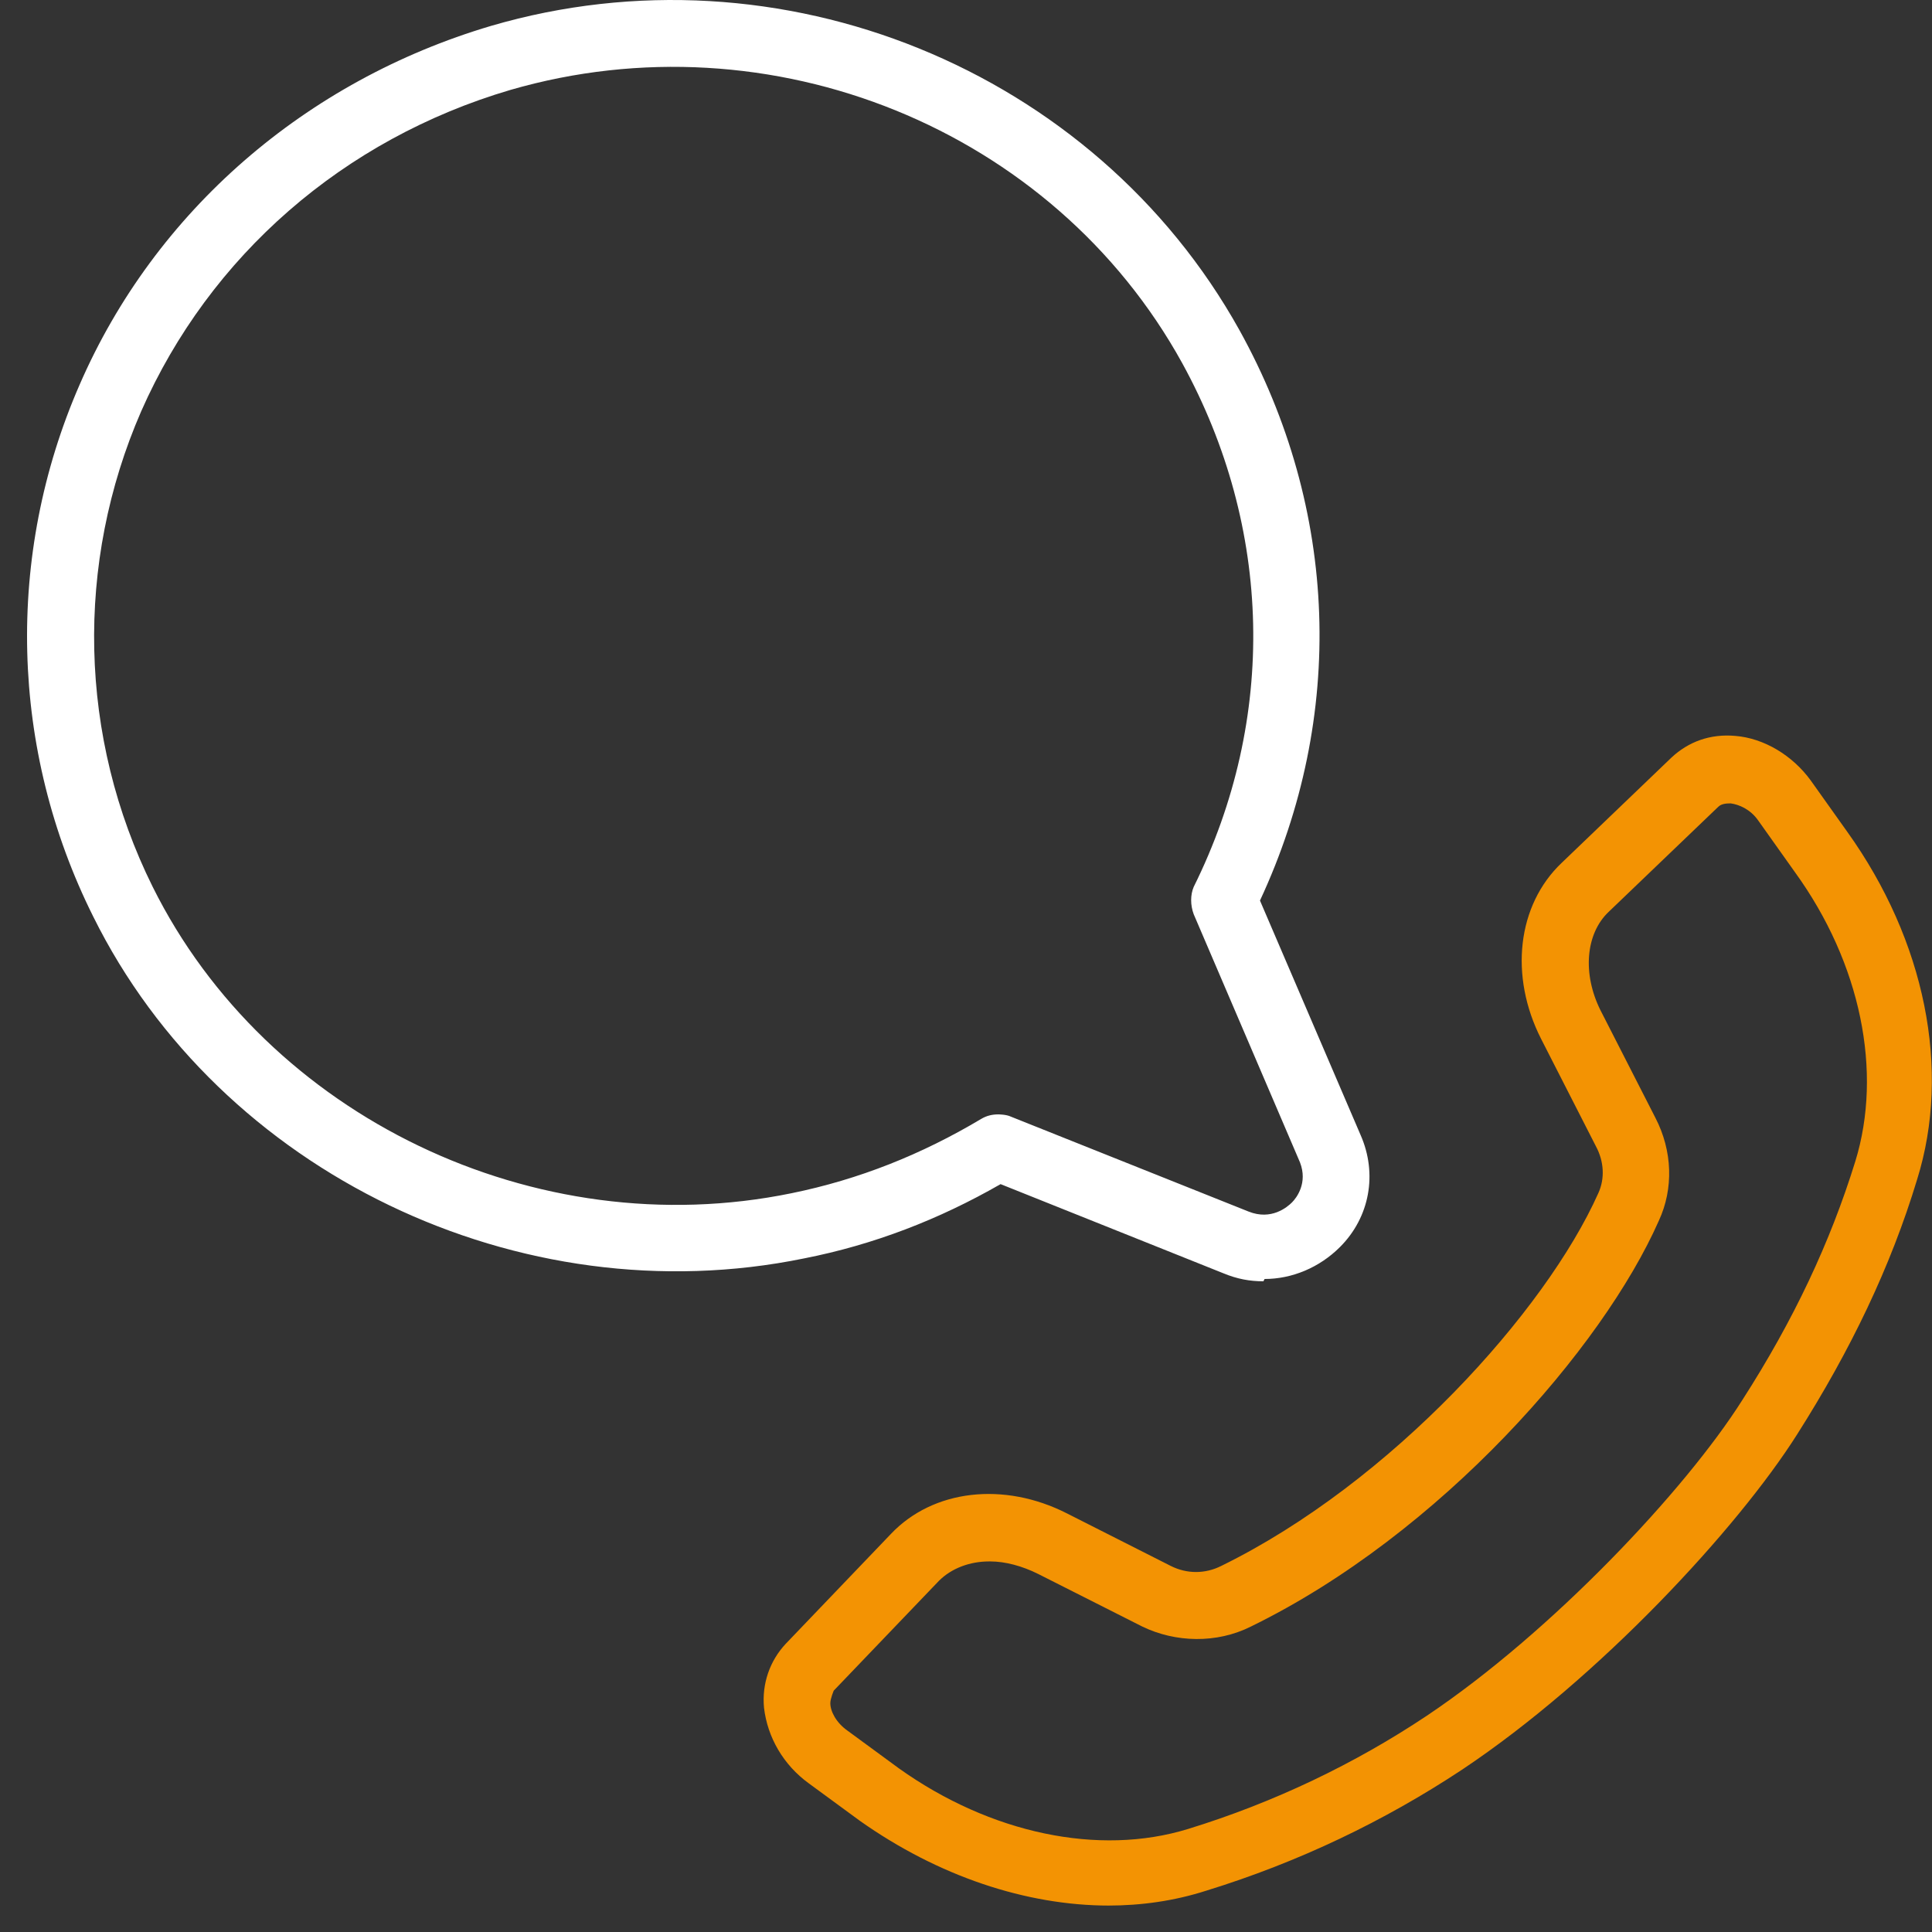
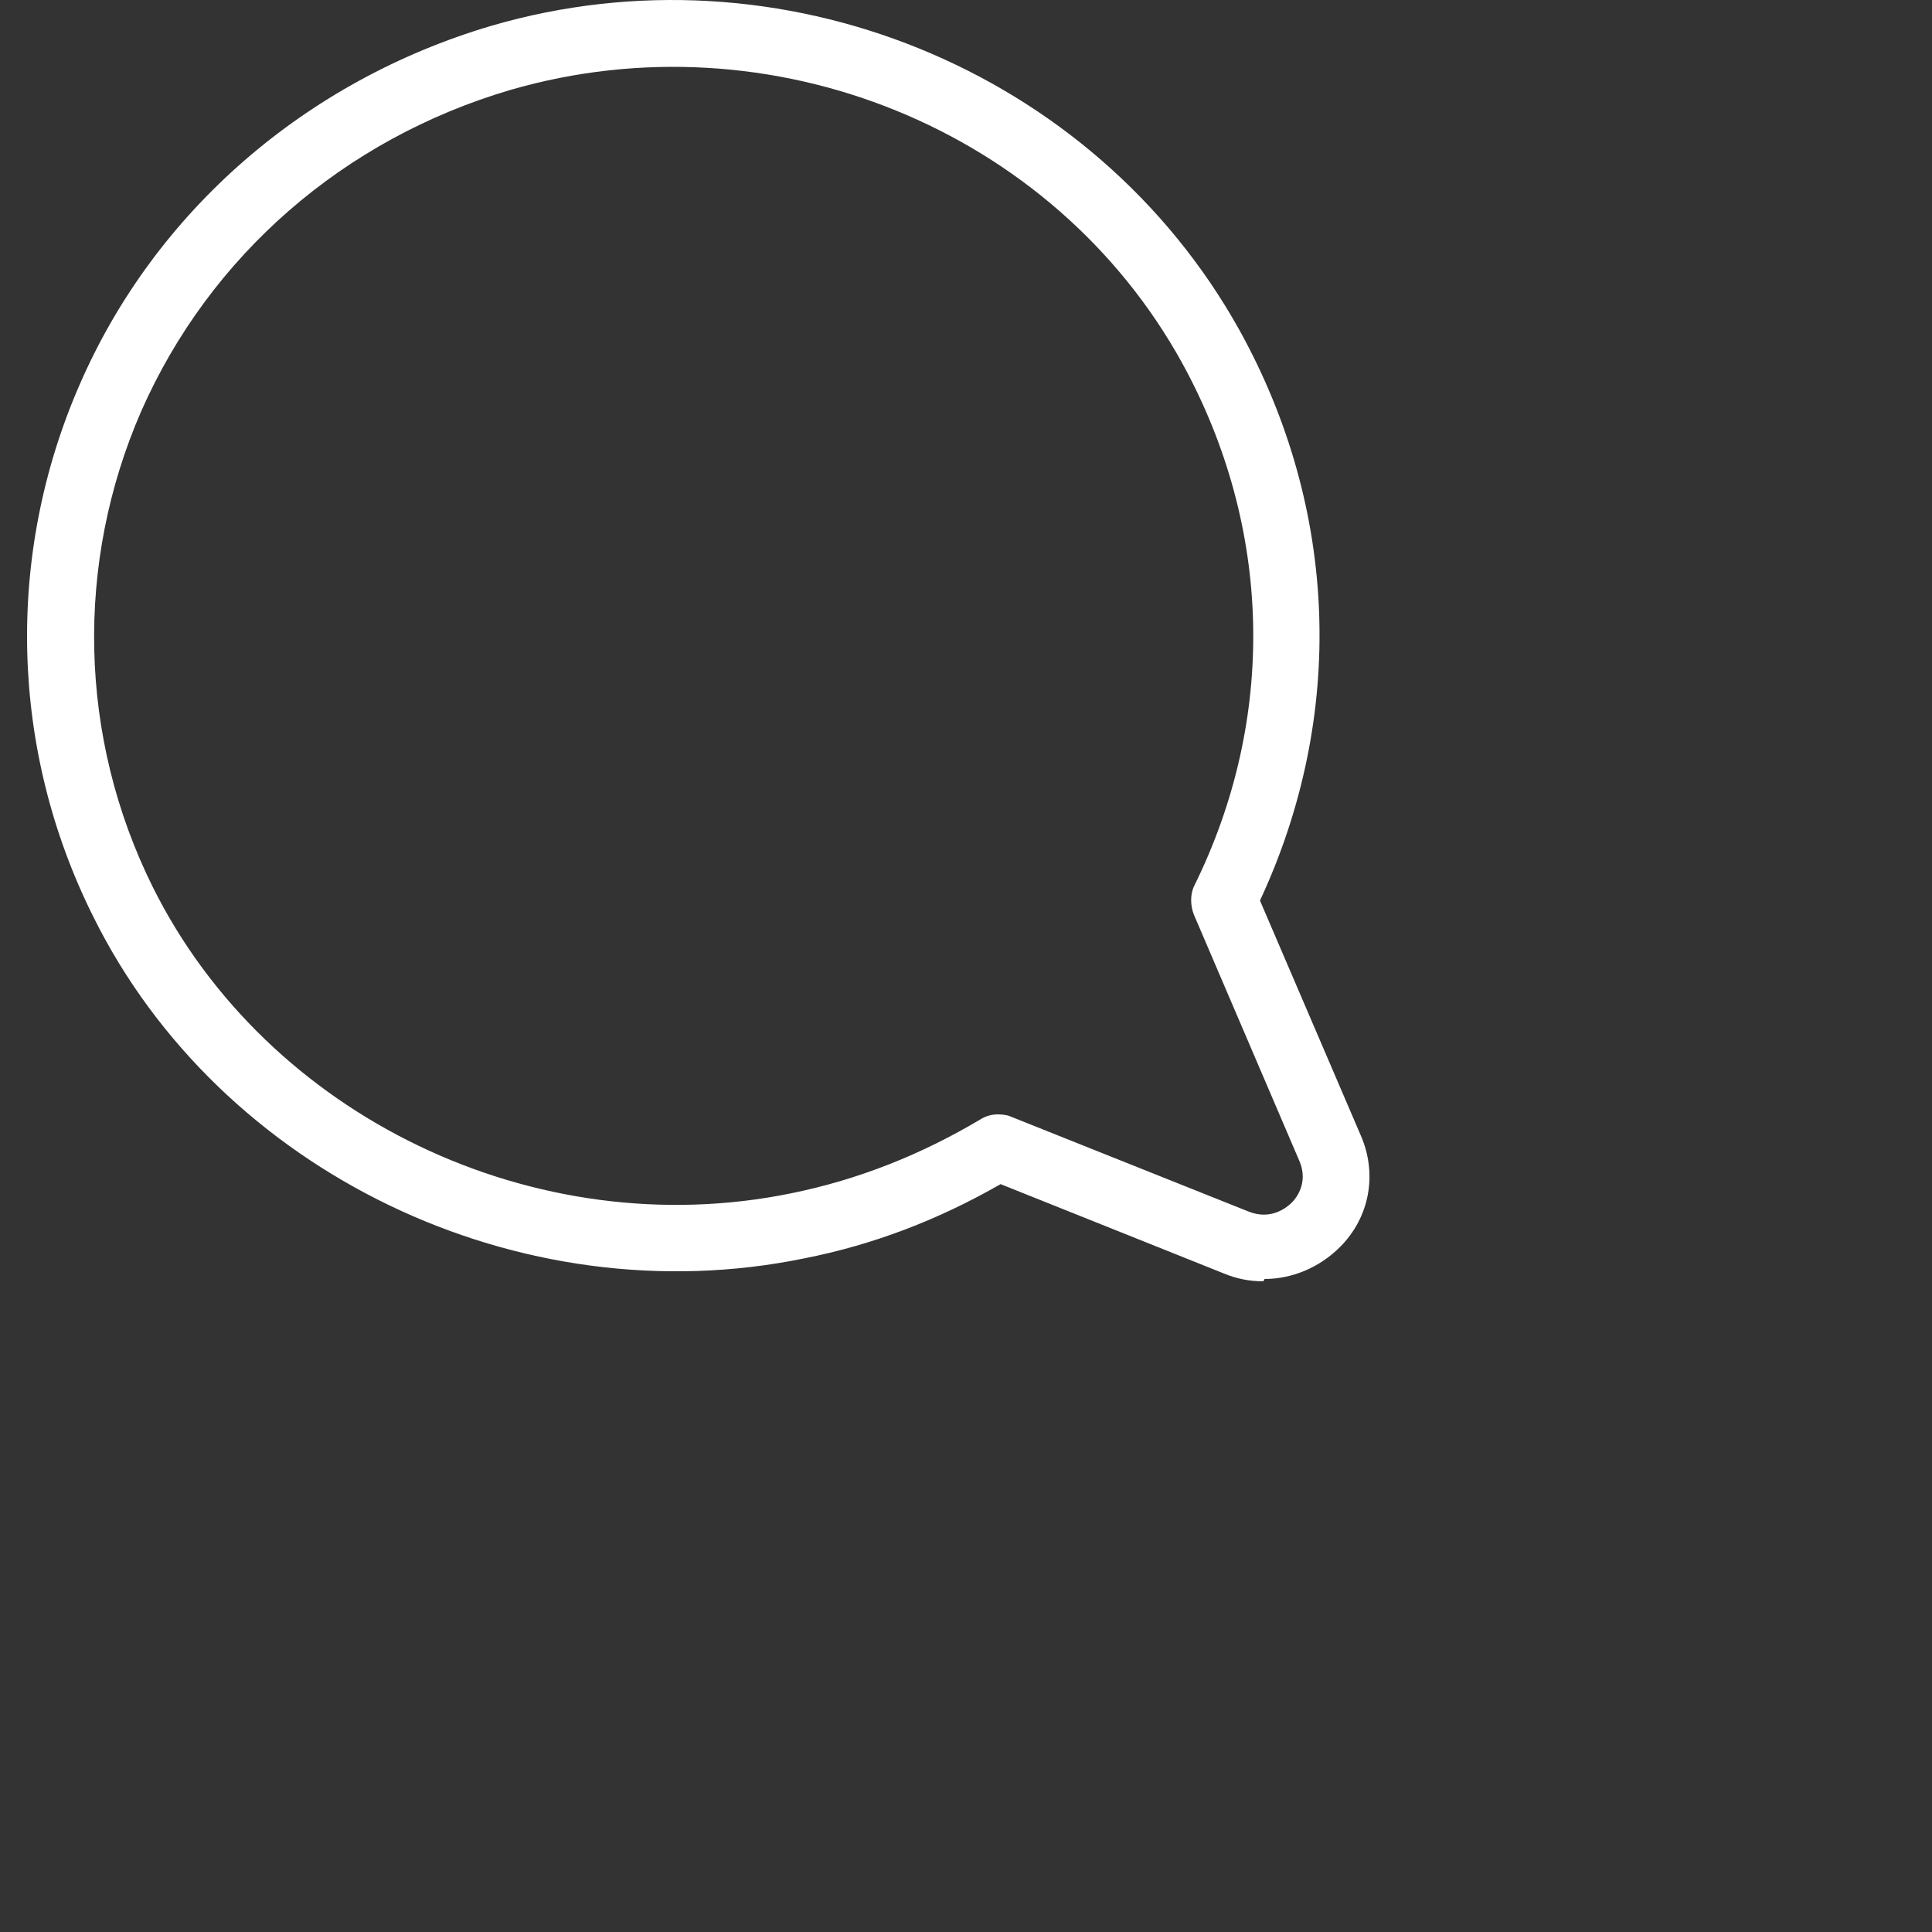
<svg xmlns="http://www.w3.org/2000/svg" width="31" height="31" viewBox="0 0 31 31" fill="none">
  <rect x="0" y="0" width="31" height="31" fill="#333333" stroke="none" />
  <g id="Group">
    <path id="Vector" d="M20.272 20.559C20.052 20.559 19.851 20.522 19.631 20.431L16.055 19C15.065 19.568 14.02 19.972 12.901 20.192C8.336 21.128 3.531 18.816 1.496 14.707C0.158 12.028 0.084 8.91 1.276 6.176C2.486 3.388 4.907 1.296 7.877 0.416C12.516 -0.942 17.559 1.113 19.887 5.296C21.483 8.176 21.593 11.496 20.217 14.45L21.831 18.211C22.106 18.835 21.978 19.532 21.501 20.009C21.171 20.339 20.731 20.522 20.291 20.522L20.272 20.559ZM16.018 17.881C16.018 17.881 16.147 17.881 16.22 17.917L20.034 19.44C20.401 19.587 20.657 19.367 20.731 19.293C20.804 19.22 20.987 18.981 20.859 18.651L19.154 14.67C19.099 14.524 19.099 14.358 19.154 14.23C20.492 11.533 20.419 8.469 18.97 5.828C16.898 2.067 12.37 0.232 8.189 1.443C5.512 2.232 3.366 4.103 2.266 6.598C1.203 9.038 1.258 11.827 2.45 14.23C4.283 17.917 8.592 19.99 12.7 19.146C13.781 18.926 14.79 18.523 15.743 17.954C15.835 17.899 15.927 17.881 16.018 17.881Z" fill="white" />
-     <path id="Vector_2" d="M17.797 30.576C16.458 30.576 15.047 30.099 13.8 29.218L12.975 28.613C12.571 28.319 12.315 27.879 12.259 27.402C12.223 27.017 12.351 26.65 12.608 26.375L14.295 24.613C14.973 23.898 16.11 23.77 17.119 24.283L18.787 25.127C19.044 25.256 19.337 25.256 19.594 25.127C22.326 23.788 24.801 21.036 25.645 19.147C25.755 18.908 25.736 18.633 25.608 18.394L24.728 16.67C24.215 15.661 24.343 14.524 25.058 13.845L26.818 12.157C27.093 11.9 27.442 11.772 27.845 11.808C28.303 11.845 28.762 12.12 29.055 12.524L29.642 13.349C30.889 15.092 31.311 17.165 30.761 18.926C30.339 20.321 29.697 21.66 28.835 23.017C27.882 24.522 25.663 26.925 23.463 28.393C22.216 29.218 20.841 29.879 19.355 30.337C18.842 30.502 18.31 30.576 17.779 30.576H17.797ZM15.872 25.054C15.56 25.054 15.267 25.164 15.065 25.366L13.378 27.127C13.378 27.127 13.323 27.255 13.323 27.329C13.323 27.457 13.415 27.64 13.598 27.769L14.423 28.374C15.89 29.42 17.632 29.787 19.062 29.347C20.437 28.925 21.739 28.301 22.894 27.53C24.893 26.191 27.038 23.916 27.955 22.467C28.78 21.183 29.367 19.935 29.77 18.633C30.21 17.202 29.862 15.459 28.799 13.992L28.212 13.166C28.084 12.982 27.9 12.909 27.772 12.891C27.717 12.891 27.625 12.891 27.57 12.946L25.81 14.633C25.443 14.982 25.388 15.624 25.681 16.211L26.562 17.936C26.837 18.468 26.855 19.073 26.617 19.587C25.718 21.623 23.114 24.613 20.071 26.099C19.521 26.375 18.86 26.356 18.329 26.099L16.66 25.256C16.403 25.127 16.128 25.054 15.89 25.054H15.872Z" fill="#F39303" />
  </g>
</svg>